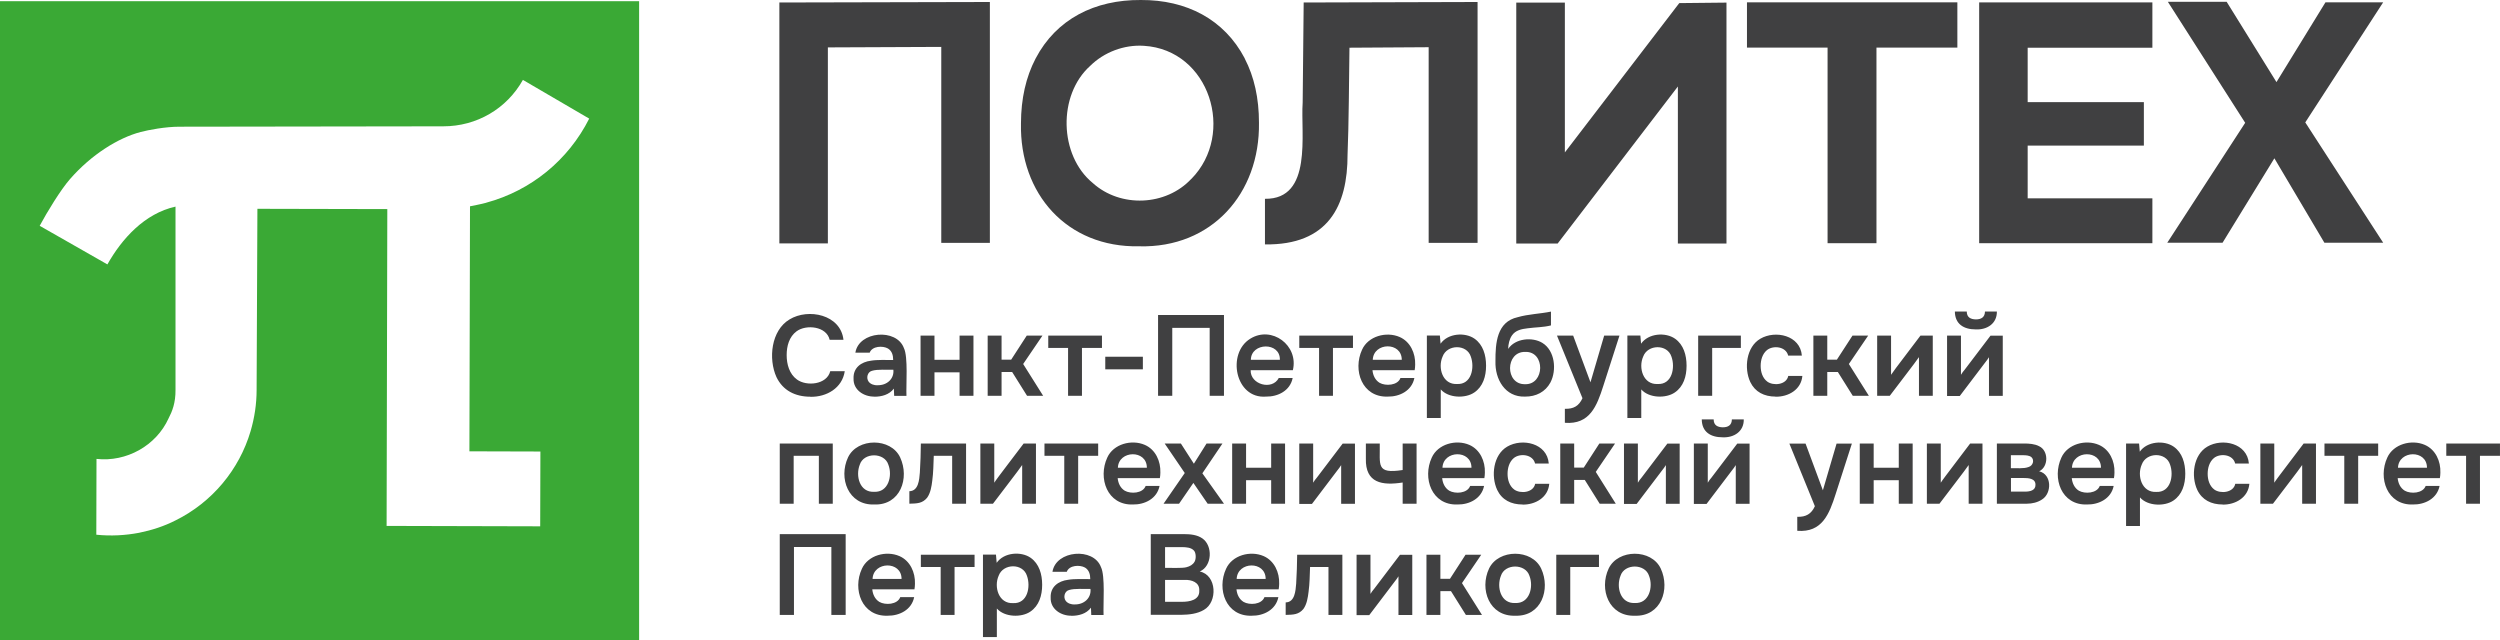
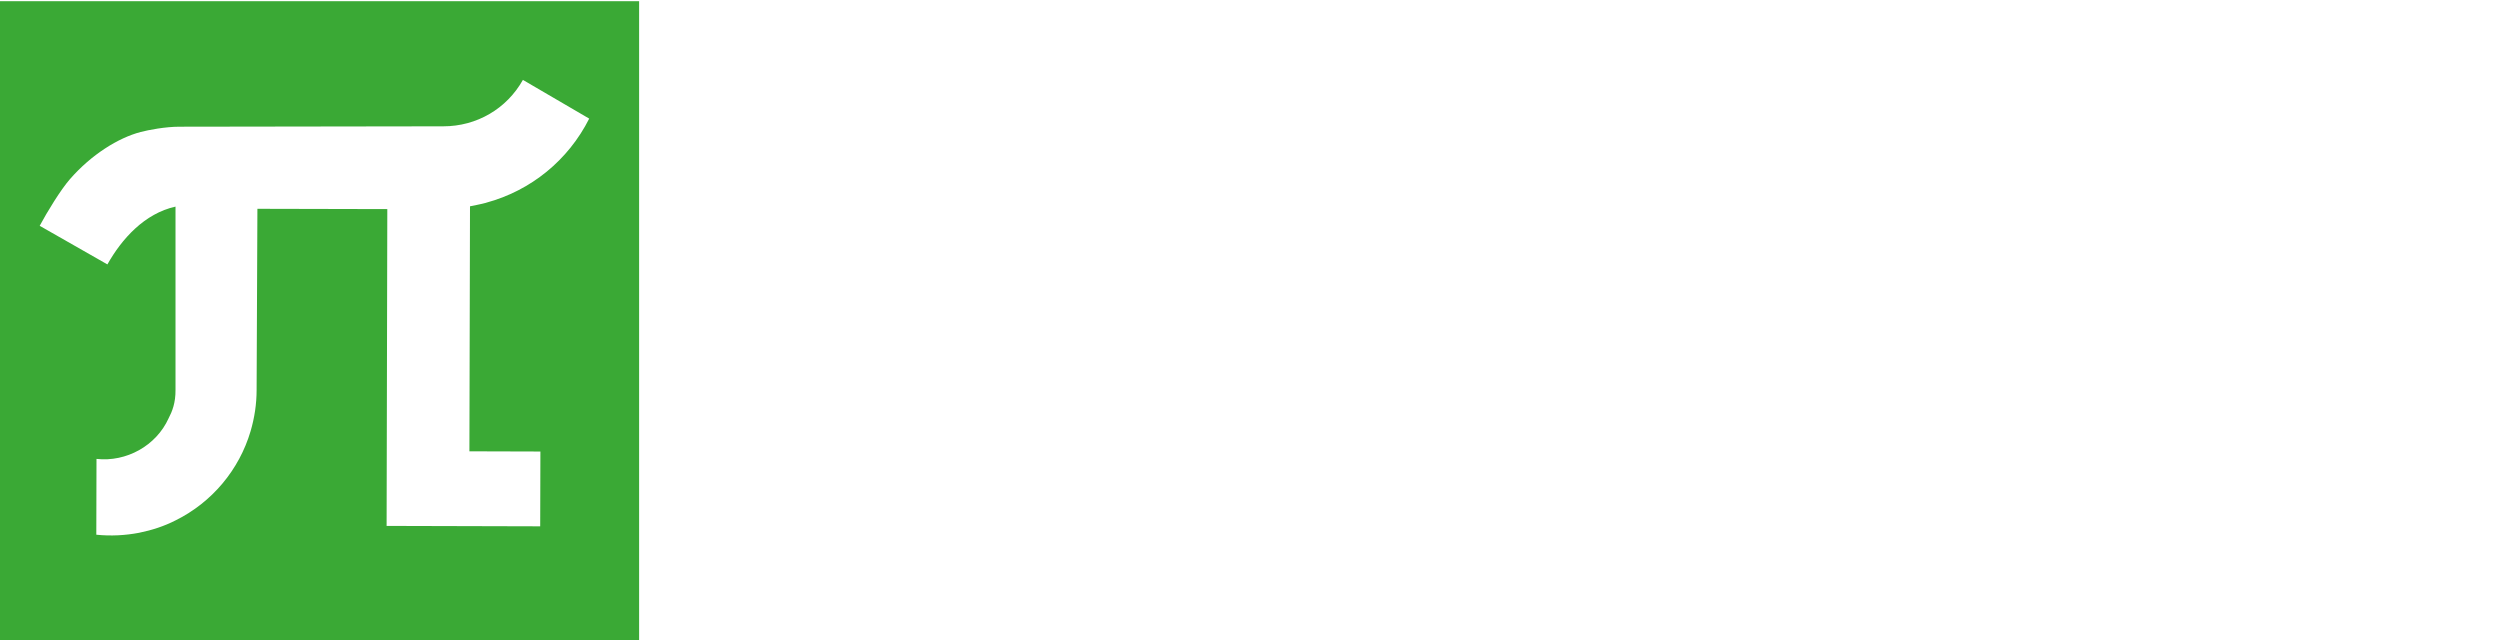
<svg xmlns="http://www.w3.org/2000/svg" viewBox="0 0 135.293 34.636" fill="none">
-   <path d="M43.86 21.469C43.027 21.469 42.366 21.128 42.02 20.408C41.571 19.418 41.728 17.881 42.729 17.285C43.741 16.668 45.494 17.02 45.646 18.389H44.899C44.731 17.653 43.627 17.545 43.108 17.929C42.707 18.227 42.572 18.725 42.572 19.217C42.572 19.715 42.718 20.24 43.129 20.538C43.649 20.922 44.748 20.819 44.931 20.089H45.716C45.581 20.998 44.737 21.49 43.86 21.474V21.469ZM47.318 21.463C46.755 21.474 46.171 21.106 46.192 20.489C46.165 19.905 46.604 19.585 47.134 19.52C47.459 19.461 48 19.483 48.336 19.483C48.336 19.223 48.271 18.995 48.054 18.86C47.773 18.698 47.194 18.725 47.064 19.087H46.29C46.474 17.919 48.514 17.751 48.915 18.833C49.153 19.304 49.028 20.846 49.055 21.425H48.39L48.373 21.03C48.119 21.366 47.708 21.469 47.313 21.469L47.318 21.463ZM47.491 20.846C47.984 20.863 48.4 20.511 48.346 20.007C48.016 20.024 47.502 19.97 47.188 20.067C46.939 20.132 46.864 20.462 47.01 20.657C47.118 20.798 47.307 20.852 47.486 20.852L47.491 20.846ZM49.818 21.42V18.162H50.571V19.472H51.929V18.162H52.681V21.42H51.929V20.148H50.571V21.42H49.818ZM53.45 21.42V18.162H54.202V19.466H54.721L55.565 18.162H56.415L55.371 19.699L56.453 21.42H55.582L54.775 20.132H54.202V21.42H53.45ZM57.801 21.42V18.828H56.729V18.162H59.635V18.828H58.553V21.42H57.801ZM59.814 19.986V19.304H61.849V19.986H59.814ZM62.671 21.42V17.047H66.238V21.42H65.464V17.745H63.44V21.42H62.666H62.671ZM68.51 21.463C66.838 21.593 66.378 19.115 67.661 18.33C68.824 17.605 70.291 18.692 69.966 20.035H67.682C67.655 20.814 68.851 21.139 69.203 20.457H69.955C69.82 21.144 69.16 21.474 68.51 21.463ZM67.693 19.472H69.263C69.29 18.492 67.704 18.525 67.693 19.472ZM71.384 21.42V18.828H70.313V18.162H73.219V18.828H72.136V21.42H71.384ZM75.102 21.463C73.706 21.512 73.197 20.035 73.711 18.925C74.041 18.189 75.026 17.924 75.746 18.238C76.325 18.492 76.607 19.12 76.585 19.737C76.585 19.84 76.574 19.932 76.558 20.035H74.274C74.301 20.311 74.42 20.57 74.658 20.716C74.978 20.9 75.638 20.868 75.789 20.457H76.542C76.406 21.144 75.746 21.474 75.097 21.463H75.102ZM74.29 19.472H75.86C75.86 18.481 74.328 18.519 74.29 19.472ZM77.218 18.157H77.922L77.959 18.6C78.355 18.032 79.28 17.967 79.799 18.33C80.259 18.655 80.422 19.217 80.422 19.791C80.422 20.37 80.254 20.922 79.783 21.241C79.302 21.571 78.387 21.55 77.97 21.074V22.621H77.218V18.157ZM78.847 20.781C79.637 20.825 79.81 19.888 79.599 19.304C79.383 18.611 78.311 18.627 78.068 19.299C77.797 19.905 78.068 20.825 78.852 20.781H78.847ZM82.527 21.463C81.455 21.501 80.898 20.522 80.93 19.553C80.925 18.568 81.001 17.415 82.132 17.166C82.7 16.999 83.36 16.982 83.934 16.863V17.61C83.523 17.718 83.09 17.707 82.668 17.767C82.343 17.805 82.018 17.87 81.824 18.151C81.683 18.351 81.623 18.633 81.618 18.882C82.002 18.303 82.933 18.227 83.469 18.557C84.15 18.974 84.253 20.029 83.907 20.695C83.631 21.209 83.128 21.469 82.527 21.463ZM82.532 20.792C83.604 20.825 83.637 19.006 82.543 19.044C81.455 19.017 81.439 20.814 82.532 20.792ZM84.686 22.876V22.123C85.157 22.14 85.449 21.967 85.639 21.55L84.259 18.162H85.135L86.072 20.689L86.813 18.162H87.641L86.764 20.89C86.418 21.972 86.034 22.984 84.692 22.881L84.686 22.876ZM88.069 18.157H88.772L88.81 18.6C89.205 18.032 90.131 17.967 90.65 18.33C91.11 18.655 91.272 19.217 91.272 19.791C91.272 20.37 91.105 20.922 90.634 21.241C90.152 21.571 89.238 21.55 88.821 21.074V22.621H88.069V18.157ZM89.703 20.781C90.493 20.825 90.666 19.888 90.455 19.304C90.239 18.611 89.167 18.627 88.924 19.299C88.653 19.905 88.924 20.825 89.708 20.781H89.703ZM91.9 21.42V18.162H94.211V18.828H92.658V21.42H91.9ZM96.094 21.463C95.472 21.463 94.979 21.214 94.72 20.673C94.373 19.926 94.503 18.774 95.266 18.33C96.078 17.854 97.426 18.146 97.512 19.244H96.771C96.652 18.747 95.959 18.676 95.623 18.947C95.375 19.152 95.282 19.488 95.282 19.802C95.282 20.121 95.38 20.457 95.64 20.651C95.97 20.895 96.679 20.83 96.776 20.343H97.539C97.474 21.09 96.782 21.479 96.089 21.469L96.094 21.463ZM98.135 21.42V18.162H98.887V19.466H99.406L100.251 18.162H101.1L100.056 19.699L101.138 21.42H100.267L99.46 20.132H98.887V21.42H98.135ZM101.587 21.42V18.162H102.339V20.283C102.41 20.148 103.806 18.341 103.93 18.162H104.596V21.42H103.849V19.326C103.763 19.477 102.404 21.231 102.269 21.42H101.582H101.587ZM105.37 18.162H106.122V20.283C106.166 20.202 106.263 20.072 106.323 20.007L107.719 18.167H108.384V21.425H107.638V19.331C107.578 19.434 107.502 19.526 107.432 19.618L106.057 21.431H105.37V18.162ZM106.923 17.827C106.268 17.827 105.798 17.534 105.792 16.858H106.436C106.436 17.172 106.642 17.28 106.929 17.285C107.215 17.285 107.416 17.172 107.421 16.858H108.065C108.076 17.507 107.54 17.854 106.923 17.827ZM42.198 27.259V24.001H45.067V27.259H44.314V24.667H42.951V27.259H42.198ZM47.313 27.302C45.906 27.351 45.364 25.874 45.895 24.748C46.403 23.687 48.211 23.677 48.714 24.754C49.234 25.874 48.725 27.351 47.313 27.302ZM47.302 26.615C48.081 26.658 48.308 25.744 48.076 25.149C47.865 24.472 46.739 24.472 46.528 25.149C46.29 25.749 46.517 26.658 47.307 26.615H47.302ZM49.212 27.265V26.583C49.71 26.572 49.748 25.961 49.78 25.571C49.813 25.062 49.829 24.494 49.834 24.001H52.281V27.259H51.528V24.667H50.533C50.516 25.1 50.511 25.576 50.452 26.009C50.414 26.323 50.359 26.68 50.17 26.94C49.916 27.243 49.634 27.248 49.212 27.259V27.265ZM53.737 27.259C53.872 27.07 55.23 25.317 55.317 25.165V27.259H56.063V24.001H55.398C55.273 24.18 53.877 25.982 53.807 26.123V24.001H53.055V27.259H53.742H53.737ZM57.595 27.259V24.667H56.524V24.001H59.43V24.667H58.347V27.259H57.595ZM61.313 27.302C59.917 27.351 59.408 25.874 59.922 24.764C60.252 24.028 61.237 23.763 61.957 24.077C62.536 24.331 62.817 24.959 62.796 25.576C62.796 25.679 62.785 25.771 62.769 25.874H60.485C60.512 26.15 60.631 26.41 60.869 26.556C61.188 26.74 61.849 26.707 62 26.296H62.752C62.617 26.983 61.957 27.313 61.307 27.302H61.313ZM60.496 25.311H62.065C62.065 24.321 60.534 24.359 60.496 25.311ZM62.969 27.259L64.116 25.598L63.028 24.001H63.905L64.609 25.095L65.296 24.001H66.157L65.069 25.614L66.238 27.259H65.355L64.582 26.134L63.808 27.259H62.969ZM66.681 27.259V24.001H67.434V25.311H68.792V24.001H69.544V27.259H68.792V25.987H67.434V27.259H66.681ZM70.313 24.001H71.065V26.123C71.108 26.042 71.206 25.912 71.265 25.847L72.661 24.007H73.327V27.265H72.58V25.17C72.521 25.273 72.445 25.365 72.374 25.457L71 27.27H70.313V24.001ZM75.908 27.259V26.112C74.799 26.285 73.884 26.144 73.917 24.819V24.001H74.669C74.691 25.17 74.447 25.663 75.908 25.436V24.001H76.661V27.259H75.908ZM78.874 27.302C77.478 27.351 76.969 25.874 77.483 24.764C77.813 24.028 78.798 23.763 79.518 24.077C80.097 24.331 80.379 24.959 80.357 25.576C80.357 25.679 80.346 25.771 80.33 25.874H78.046C78.073 26.15 78.192 26.41 78.43 26.556C78.749 26.74 79.41 26.707 79.561 26.296H80.314C80.178 26.983 79.518 27.313 78.869 27.302H78.874ZM78.062 25.311H79.632C79.632 24.321 78.1 24.359 78.062 25.311ZM82.397 27.302C81.775 27.302 81.282 27.054 81.023 26.512C80.676 25.766 80.806 24.613 81.569 24.169C82.381 23.693 83.728 23.985 83.815 25.084H83.074C82.955 24.586 82.262 24.515 81.926 24.786C81.677 24.992 81.585 25.327 81.585 25.641C81.585 25.961 81.683 26.296 81.943 26.491C82.273 26.734 82.982 26.669 83.079 26.182H83.842C83.777 26.929 83.084 27.319 82.392 27.308L82.397 27.302ZM84.437 27.259V24.001H85.19V25.306H85.709L86.553 24.001H87.403L86.359 25.538L87.441 27.259H86.57L85.763 25.971H85.19V27.259H84.437ZM87.885 24.001H88.637V26.123C88.68 26.042 88.778 25.912 88.837 25.847L90.233 24.007H90.899V27.265H90.152V25.17C90.093 25.273 90.017 25.365 89.947 25.457L88.572 27.27H87.885V24.001ZM91.667 24.001H92.42V26.123C92.463 26.042 92.56 25.912 92.62 25.847L94.016 24.007H94.682V27.265H93.935V25.17C93.875 25.273 93.8 25.365 93.729 25.457L92.355 27.27H91.667V24.001ZM93.226 23.666C92.571 23.666 92.1 23.374 92.095 22.697H92.739C92.739 23.011 92.945 23.119 93.232 23.125C93.518 23.125 93.719 23.011 93.724 22.697H94.368C94.379 23.347 93.843 23.693 93.226 23.666ZM97.263 28.72V27.968C97.734 27.984 98.026 27.811 98.216 27.395L96.836 24.007H97.712L98.649 26.534L99.39 24.007H100.218L99.341 26.734C98.995 27.817 98.611 28.829 97.269 28.726L97.263 28.72ZM100.645 27.259V24.001H101.398V25.311H102.756V24.001H103.508V27.259H102.756V25.987H101.398V27.259H100.645ZM104.277 27.259V24.001H105.029V26.123C105.099 25.987 106.496 24.18 106.62 24.001H107.286V27.259H106.539V25.165C106.452 25.317 105.094 27.07 104.959 27.259H104.271H104.277ZM108.065 27.259V24.001H109.543C109.808 24.001 110.116 24.023 110.349 24.147C110.863 24.38 110.874 25.251 110.354 25.506C111.047 25.668 111.047 26.702 110.506 27.032C110.273 27.189 109.97 27.259 109.689 27.259H108.065ZM108.823 25.338C109.093 25.327 109.521 25.376 109.781 25.273C110.019 25.203 110.111 24.9 109.932 24.737C109.808 24.64 109.618 24.635 109.467 24.635H108.823V25.338ZM108.823 26.605H109.597C109.846 26.605 110.159 26.545 110.154 26.242C110.165 25.885 109.764 25.868 109.499 25.868H108.828V26.605H108.823ZM112.946 27.302C111.55 27.351 111.042 25.874 111.556 24.764C111.886 24.028 112.871 23.763 113.59 24.077C114.17 24.331 114.451 24.959 114.429 25.576C114.429 25.679 114.418 25.771 114.402 25.874H112.118C112.146 26.15 112.265 26.41 112.503 26.556C112.822 26.74 113.482 26.707 113.634 26.296H114.386C114.251 26.983 113.59 27.313 112.941 27.302H112.946ZM112.129 25.311H113.699C113.699 24.321 112.167 24.359 112.129 25.311ZM115.057 24.001H115.761L115.799 24.445C116.194 23.877 117.119 23.812 117.638 24.175C118.099 24.499 118.261 25.062 118.261 25.636C118.261 26.215 118.093 26.767 117.622 27.086C117.141 27.416 116.226 27.395 115.809 26.918V28.466H115.057V24.001ZM116.686 26.621C117.476 26.664 117.649 25.728 117.438 25.143C117.222 24.451 116.15 24.467 115.907 25.138C115.636 25.744 115.907 26.664 116.691 26.621H116.686ZM120.285 27.302C119.663 27.302 119.17 27.054 118.91 26.512C118.564 25.766 118.694 24.613 119.457 24.169C120.269 23.693 121.616 23.985 121.703 25.084H120.961C120.842 24.586 120.15 24.515 119.814 24.786C119.565 24.992 119.473 25.327 119.473 25.641C119.473 25.961 119.571 26.296 119.83 26.491C120.16 26.734 120.869 26.669 120.967 26.182H121.73C121.665 26.929 120.972 27.319 120.279 27.308L120.285 27.302ZM122.325 27.259V24.001H123.077V26.123C123.148 25.987 124.544 24.18 124.668 24.001H125.334V27.259H124.587V25.165C124.501 25.317 123.142 27.07 123.007 27.259H122.32H122.325ZM126.866 27.259V24.667H125.794V24.001H128.7V24.667H127.618V27.259H126.866ZM130.583 27.302C129.187 27.351 128.679 25.874 129.193 24.764C129.523 24.028 130.508 23.763 131.227 24.077C131.807 24.331 132.088 24.959 132.066 25.576C132.066 25.679 132.055 25.771 132.039 25.874H129.755C129.782 26.15 129.901 26.41 130.14 26.556C130.459 26.74 131.119 26.707 131.271 26.296H132.023C131.888 26.983 131.227 27.313 130.578 27.302H130.583ZM129.772 25.311H131.341C131.341 24.321 129.81 24.359 129.772 25.311ZM133.457 27.259V24.667H132.386V24.001H135.292V24.667H134.209V27.259H133.457ZM42.198 33.277V28.905H45.765V33.277H44.991V29.602H42.967V33.277H42.193H42.198ZM48.032 33.321C46.636 33.369 46.127 31.892 46.642 30.782C46.972 30.046 47.957 29.781 48.677 30.095C49.255 30.349 49.537 30.977 49.515 31.594C49.515 31.697 49.504 31.789 49.488 31.892H47.205C47.231 32.168 47.351 32.427 47.589 32.574C47.908 32.758 48.568 32.725 48.72 32.314H49.472C49.337 33.001 48.677 33.331 48.027 33.321H48.032ZM47.221 31.329H48.79C48.79 30.339 47.258 30.377 47.221 31.329ZM50.906 33.277V30.685H49.834V30.019H52.741V30.685H51.658V33.277H50.906ZM53.195 30.014H53.899L53.937 30.458C54.332 29.889 55.257 29.824 55.777 30.187C56.237 30.512 56.399 31.074 56.399 31.648C56.399 32.227 56.231 32.779 55.76 33.099C55.279 33.429 54.364 33.407 53.947 32.931V34.478H53.195V30.014ZM54.824 32.639C55.614 32.682 55.787 31.746 55.576 31.161C55.36 30.468 54.288 30.485 54.045 31.156C53.774 31.762 54.045 32.682 54.83 32.639H54.824ZM57.985 33.321C57.422 33.331 56.837 32.963 56.859 32.346C56.832 31.762 57.27 31.443 57.801 31.377C58.125 31.318 58.666 31.34 59.002 31.34C59.002 31.08 58.937 30.853 58.721 30.717C58.439 30.555 57.86 30.582 57.73 30.945H56.956C57.14 29.776 59.181 29.608 59.581 30.69C59.819 31.161 59.695 32.703 59.722 33.283H59.056L59.04 32.887C58.786 33.223 58.374 33.326 57.979 33.326L57.985 33.321ZM58.158 32.709C58.65 32.725 59.067 32.373 59.013 31.87C58.683 31.886 58.169 31.832 57.855 31.93C57.606 31.995 57.53 32.325 57.676 32.519C57.784 32.66 57.974 32.714 58.153 32.714L58.158 32.709ZM62.276 33.277V28.905H64.067C64.425 28.905 64.787 28.942 65.069 29.137C65.642 29.532 65.604 30.636 64.928 30.928C65.853 31.118 65.907 32.584 65.15 33.006C64.793 33.218 64.354 33.266 63.927 33.272H62.282L62.276 33.277ZM63.05 30.733C63.294 30.723 63.986 30.761 64.208 30.696C64.398 30.647 64.554 30.56 64.647 30.398C64.738 30.246 64.728 29.916 64.614 29.797C64.463 29.63 64.213 29.613 63.981 29.608H63.05V30.733ZM63.05 32.568H63.97C64.37 32.568 64.928 32.476 64.901 31.962C64.928 31.508 64.479 31.367 64.105 31.383H63.05V32.568ZM67.742 33.321C66.346 33.369 65.837 31.892 66.351 30.782C66.681 30.046 67.666 29.781 68.386 30.095C68.965 30.349 69.247 30.977 69.225 31.594C69.225 31.697 69.214 31.789 69.198 31.892H66.914C66.941 32.168 67.06 32.427 67.298 32.574C67.618 32.758 68.278 32.725 68.429 32.314H69.182C69.046 33.001 68.386 33.331 67.737 33.321H67.742ZM66.925 31.329H68.494C68.494 30.339 66.963 30.377 66.925 31.329ZM69.577 33.283V32.601C70.075 32.59 70.112 31.978 70.145 31.589C70.177 31.08 70.194 30.512 70.199 30.019H72.645V33.277H71.893V30.685H70.897C70.881 31.118 70.876 31.594 70.816 32.027C70.778 32.341 70.724 32.698 70.535 32.958C70.28 33.261 69.999 33.266 69.577 33.277V33.283ZM73.414 30.019H74.166V32.141C74.209 32.059 74.307 31.93 74.366 31.865L75.762 30.025H76.428V33.283H75.681V31.188C75.622 31.291 75.546 31.383 75.476 31.475L74.101 33.288H73.414V30.019ZM77.196 33.277V30.019H77.949V31.324H78.468L79.312 30.019H80.162L79.118 31.556L80.2 33.277H79.329L78.522 31.989H77.949V33.277H77.196ZM82.002 33.321C80.595 33.369 80.054 31.892 80.584 30.766C81.093 29.705 82.9 29.695 83.404 30.771C83.923 31.892 83.415 33.369 82.002 33.321ZM81.997 32.633C82.776 32.676 83.003 31.762 82.771 31.167C82.559 30.49 81.434 30.49 81.223 31.167C80.985 31.767 81.212 32.676 82.002 32.633H81.997ZM84.221 33.277V30.019H86.532V30.685H84.978V33.277H84.221ZM88.475 33.321C87.068 33.369 86.526 31.892 87.057 30.766C87.565 29.705 89.373 29.695 89.876 30.771C90.396 31.892 89.887 33.369 88.475 33.321ZM88.469 32.633C89.248 32.676 89.476 31.762 89.243 31.167C89.032 30.49 87.906 30.49 87.695 31.167C87.457 31.767 87.684 32.676 88.475 32.633H88.469ZM42.177 13.172V0.135L53.569 0.108V13.145H50.939V2.538L44.802 2.565V13.172H42.171H42.177ZM67.363 3.161C66.248 1.039 64.203 -0.011 61.741 0C59.251 -0.016 57.168 1.023 56.042 3.171C55.517 4.178 55.257 5.342 55.252 6.667C55.171 10.488 57.741 13.405 61.648 13.329C65.572 13.432 68.186 10.472 68.132 6.646C68.132 5.32 67.877 4.156 67.358 3.161H67.363ZM64.473 9.676C63.099 11.154 60.636 11.257 59.137 9.904C57.308 8.405 57.238 5.141 59.002 3.561C59.749 2.825 60.831 2.408 61.903 2.479C65.469 2.695 66.876 7.241 64.473 9.682V9.676ZM68.456 13.227V10.759C71.054 10.791 70.378 7.23 70.497 5.547L70.551 0.135L79.962 0.108V13.145H77.315V2.555L73.029 2.582C73.008 4.183 72.992 6.835 72.926 8.356C72.932 11.143 71.882 13.275 68.451 13.227H68.456ZM82.056 13.178V0.141H84.686V8.248L90.877 0.168L93.432 0.141V13.178H90.802V4.681L84.297 13.178H82.056ZM98.903 13.162V2.576H94.541V0.125H105.927V2.576H101.549V13.162H98.903ZM107.107 13.162V0.13H116.481V2.582H109.732V5.526H116.02V7.88H109.732V10.732H116.481V13.162H107.107ZM117.287 13.135L121.503 6.646L117.319 0.098H120.501L123.196 4.443L125.848 0.125H128.971L124.755 6.624L128.971 13.135H125.789L123.083 8.567L120.279 13.135H117.281H117.287Z" fill="#404041" />
  <path d="M0 0.065V34.636H34.587V0.065H0ZM26.323 10.97C26.106 11.035 25.435 11.165 25.435 11.165L25.403 24.424L29.245 24.435L29.234 28.483L20.922 28.461L20.96 11.316L13.93 11.3L13.887 21.106C13.887 21.864 13.773 22.611 13.562 23.331C12.945 25.425 11.473 27.184 9.508 28.158C8.886 28.477 8.215 28.694 7.522 28.834C6.776 28.975 6.002 29.018 5.212 28.937L5.222 24.835C6.84 25.014 8.453 24.121 9.124 22.638C9.314 22.275 9.508 21.804 9.498 21.09C9.498 20.527 9.498 11.181 9.498 11.181C7.82 11.555 6.592 12.924 5.812 14.309L2.148 12.22C2.554 11.463 3.285 10.267 3.783 9.698C4.946 8.362 6.408 7.458 7.609 7.144C8.042 7.03 8.951 6.857 9.709 6.857C12.945 6.857 23.99 6.836 23.99 6.836C25.798 6.836 27.421 5.888 28.298 4.324L31.886 6.419C30.755 8.665 28.737 10.315 26.312 10.97H26.323Z" fill="#3AA935" />
</svg>